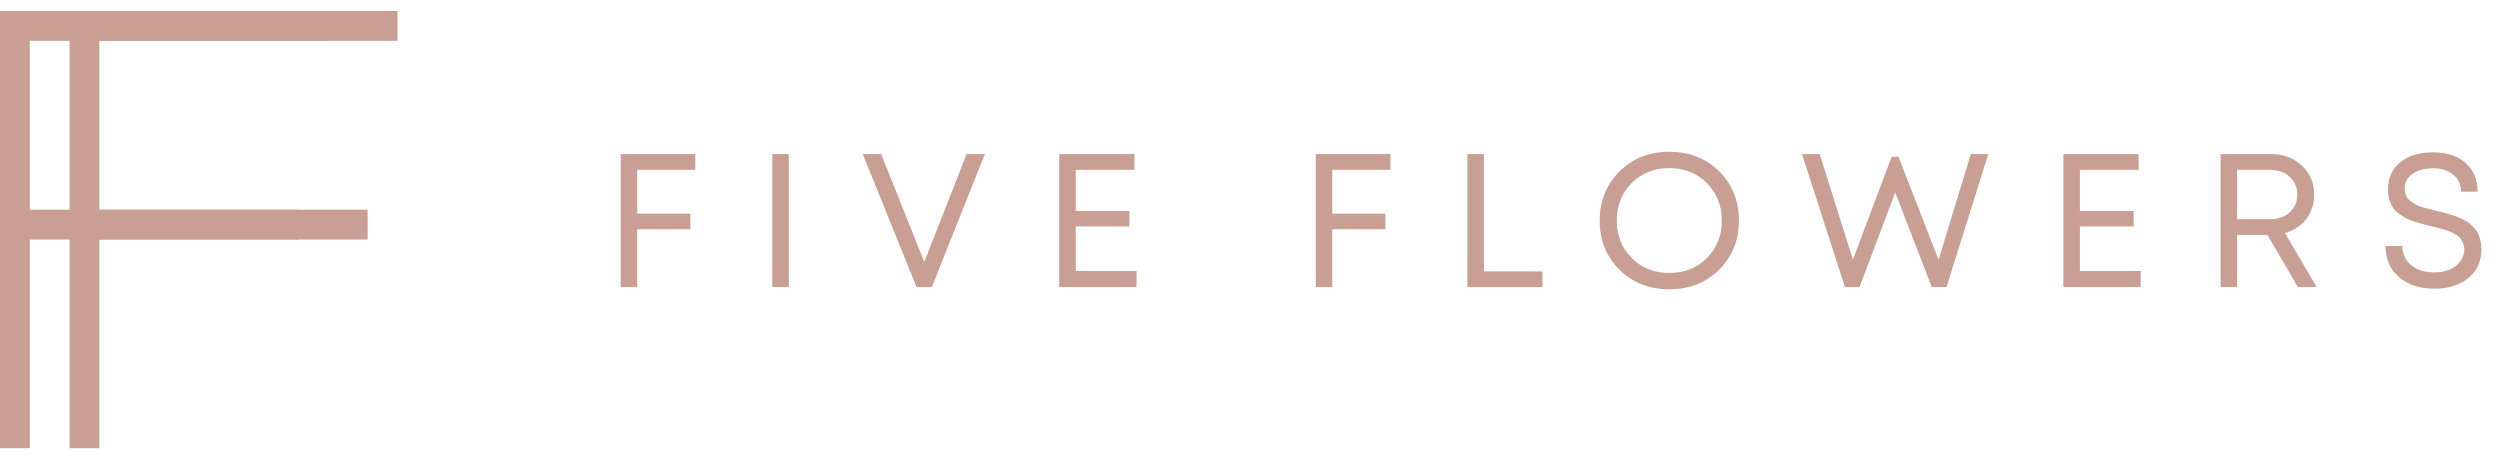
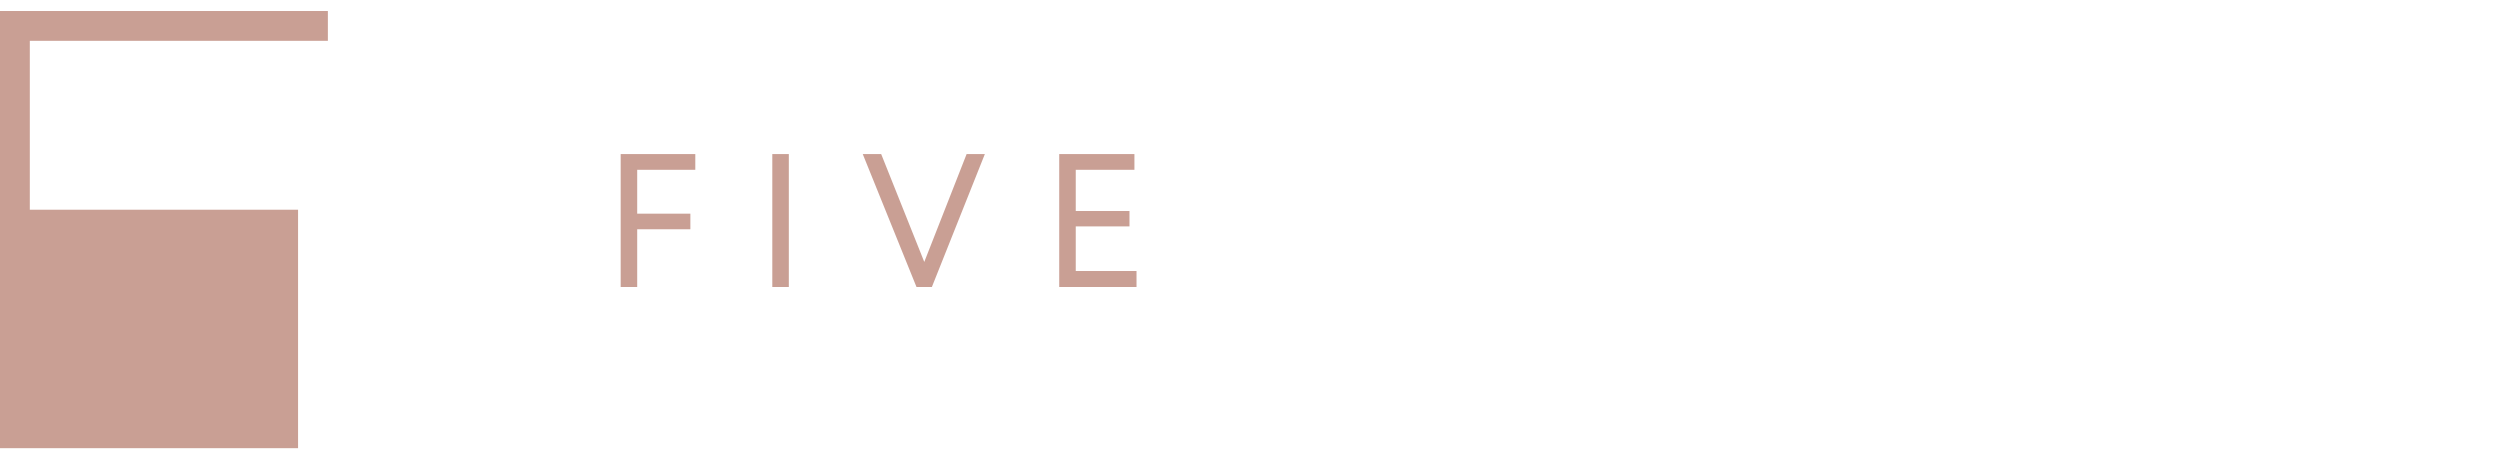
<svg xmlns="http://www.w3.org/2000/svg" width="196" height="36" viewBox="0 0 196 36" fill="none">
-   <path d="M0 35.137H2.337V18.779H23.368V16.442H2.337V3.2H25.705V0.863H0V35.137Z" fill="#C99F94" />
+   <path d="M0 35.137H2.337H23.368V16.442H2.337V3.2H25.705V0.863H0V35.137Z" fill="#C99F94" />
  <g filter="url(#filter0_d_502_397)">
-     <path d="M6.232 35.137H8.569V18.779H29.601V16.442H8.569V3.2H31.938V0.863H6.232V35.137Z" fill="#C99F94" />
-   </g>
+     </g>
  <path d="M54.512 13.314H49.956V16.753H54.125V17.974H49.956V22.5H48.661V12.078H54.512V13.314ZM60.548 22.5V12.078H61.844V22.5H60.548ZM75.783 12.078H77.213L73.059 22.5H71.853L67.639 12.078H69.084L72.463 20.535L75.783 12.078ZM84.339 21.249H89.103V22.5H83.043V12.078H88.939V13.314H84.339V16.545H88.552V17.751H84.339V21.249Z" fill="#C99F94" />
-   <path d="M109.007 13.314H104.451V16.753H108.62V17.974H104.451V22.5H103.156V12.078H109.007V13.314ZM116.338 21.279H120.924V22.5H115.043V12.078H116.338V21.279ZM134.781 21.145C133.748 22.168 132.443 22.679 130.865 22.679C129.297 22.679 127.997 22.168 126.964 21.145C125.932 20.123 125.416 18.843 125.416 17.304C125.416 15.756 125.932 14.47 126.964 13.448C127.997 12.416 129.297 11.9 130.865 11.9C132.443 11.9 133.748 12.411 134.781 13.433C135.813 14.456 136.329 15.741 136.329 17.289C136.329 18.837 135.813 20.123 134.781 21.145ZM127.917 20.222C128.701 21.006 129.684 21.398 130.865 21.398C132.056 21.398 133.039 21.011 133.813 20.237C134.597 19.453 134.989 18.47 134.989 17.289C134.989 16.108 134.597 15.13 133.813 14.356C133.039 13.572 132.056 13.18 130.865 13.18C129.684 13.18 128.701 13.572 127.917 14.356C127.143 15.14 126.756 16.118 126.756 17.289C126.756 18.46 127.143 19.438 127.917 20.222ZM154.513 12.078H155.883L152.608 22.5H151.446L148.588 15.086L145.789 22.5H144.643L141.278 12.078H142.662L145.268 20.356L148.305 12.287H148.841L151.982 20.371L154.513 12.078ZM163.064 21.249H167.829V22.5H161.769V12.078H167.665V13.314H163.064V16.545H167.278V17.751H163.064V21.249ZM180.152 22.5L177.77 18.421H175.388V22.5H174.092V12.078H178.038C179.02 12.078 179.829 12.381 180.465 12.986C181.11 13.582 181.432 14.341 181.432 15.264C181.432 15.989 181.224 16.624 180.807 17.17C180.39 17.706 179.834 18.073 179.14 18.272L181.626 22.5H180.152ZM175.388 13.314V17.185H177.978C178.604 17.185 179.115 17.006 179.512 16.649C179.909 16.282 180.107 15.815 180.107 15.249C180.107 14.684 179.909 14.222 179.512 13.865C179.115 13.498 178.604 13.314 177.978 13.314H175.388ZM190.865 22.634C189.713 22.634 188.785 22.331 188.081 21.726C187.376 21.12 187.024 20.306 187.024 19.284H188.349C188.349 19.919 188.582 20.426 189.048 20.803C189.515 21.17 190.115 21.354 190.85 21.354C191.287 21.354 191.679 21.284 192.026 21.145C192.383 20.996 192.666 20.783 192.875 20.505C193.093 20.227 193.202 19.91 193.202 19.552C193.202 19.383 193.172 19.23 193.113 19.091C193.063 18.942 192.999 18.818 192.919 18.718C192.85 18.619 192.741 18.525 192.592 18.436C192.443 18.336 192.314 18.262 192.205 18.212C192.095 18.153 191.927 18.088 191.698 18.019C191.48 17.949 191.306 17.9 191.177 17.87C191.058 17.84 190.87 17.795 190.612 17.736C190.304 17.656 190.066 17.597 189.897 17.557C189.738 17.517 189.52 17.453 189.242 17.364C188.964 17.264 188.746 17.175 188.587 17.096C188.438 17.006 188.259 16.887 188.051 16.738C187.852 16.589 187.699 16.431 187.589 16.262C187.49 16.093 187.401 15.89 187.321 15.652C187.252 15.403 187.217 15.135 187.217 14.848C187.217 13.954 187.535 13.249 188.17 12.733C188.815 12.207 189.679 11.944 190.761 11.944C191.842 11.944 192.691 12.222 193.306 12.778C193.932 13.334 194.244 14.083 194.244 15.026H192.949C192.949 14.46 192.741 14.014 192.324 13.686C191.917 13.359 191.391 13.195 190.746 13.195C190.091 13.195 189.555 13.339 189.138 13.627C188.731 13.915 188.527 14.302 188.527 14.788C188.527 14.947 188.552 15.096 188.602 15.235C188.651 15.364 188.711 15.478 188.78 15.577C188.86 15.676 188.969 15.771 189.108 15.86C189.257 15.949 189.386 16.024 189.495 16.083C189.604 16.133 189.763 16.192 189.971 16.262C190.19 16.321 190.363 16.366 190.493 16.396C190.622 16.426 190.81 16.475 191.058 16.545C191.306 16.604 191.49 16.649 191.609 16.679C191.738 16.709 191.917 16.758 192.145 16.828C192.383 16.897 192.567 16.962 192.696 17.021C192.825 17.071 192.984 17.145 193.172 17.244C193.371 17.334 193.525 17.428 193.634 17.527C193.743 17.627 193.862 17.746 193.991 17.885C194.13 18.024 194.229 18.172 194.289 18.331C194.358 18.49 194.418 18.674 194.468 18.882C194.517 19.091 194.542 19.309 194.542 19.537C194.542 20.5 194.195 21.259 193.5 21.815C192.815 22.361 191.937 22.634 190.865 22.634Z" fill="#C99F94" />
  <defs>
    <filter id="filter0_d_502_397" x="5.453" y="0.863" width="26.484" height="34.274" filterUnits="userSpaceOnUse" color-interpolation-filters="sRGB">
      <feFlood flood-opacity="0" result="BackgroundImageFix" />
      <feColorMatrix in="SourceAlpha" type="matrix" values="0 0 0 0 0 0 0 0 0 0 0 0 0 0 0 0 0 0 127 0" result="hardAlpha" />
      <feOffset dx="-0.779" />
      <feComposite in2="hardAlpha" operator="out" />
      <feColorMatrix type="matrix" values="0 0 0 0 1 0 0 0 0 1 0 0 0 0 1 0 0 0 1 0" />
      <feBlend mode="normal" in2="BackgroundImageFix" result="effect1_dropShadow_502_397" />
      <feBlend mode="normal" in="SourceGraphic" in2="effect1_dropShadow_502_397" result="shape" />
    </filter>
  </defs>
</svg>